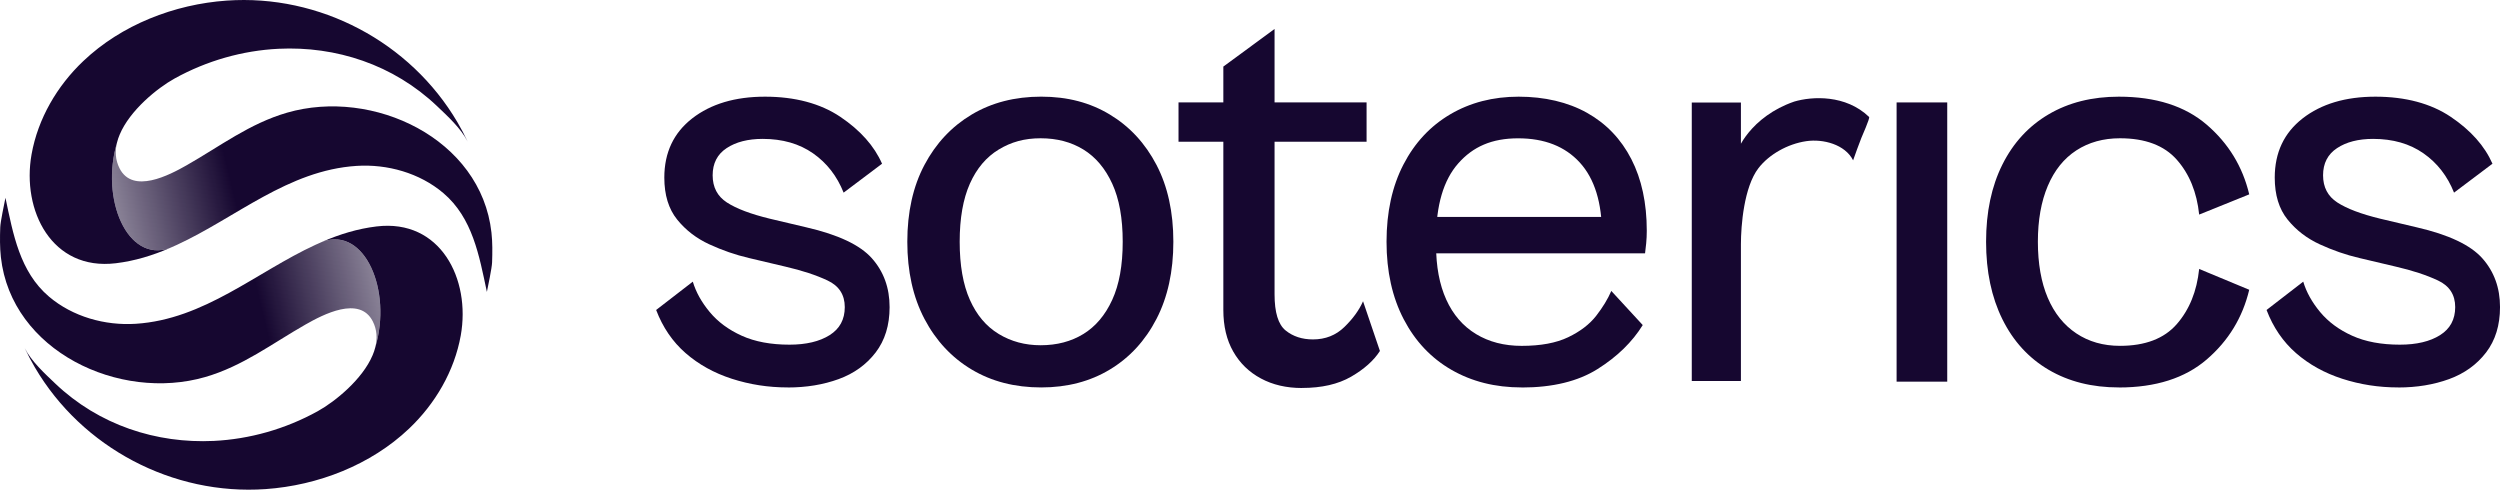
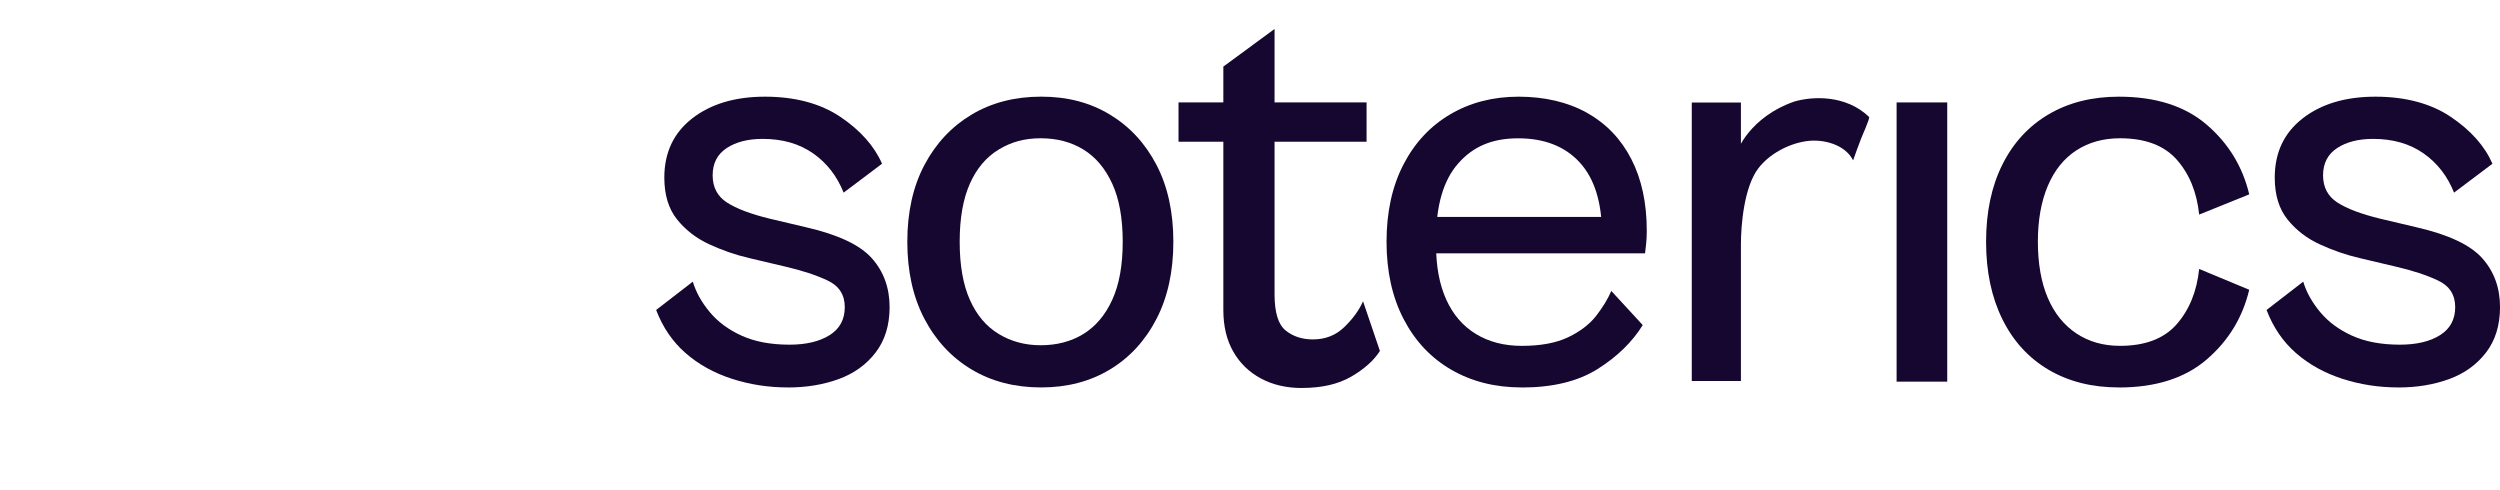
<svg xmlns="http://www.w3.org/2000/svg" width="1164" height="228" viewBox="0 0 1164 228" fill="none">
  <path d="M366.762 180.389C357.727 180.389 349.051 179.044 340.743 176.354C332.425 173.663 325.249 169.672 319.192 164.38C313.135 159.088 308.579 152.407 305.5 144.324L322.573 131.139C324.017 135.986 326.637 140.7 330.432 145.269C334.228 149.85 339.198 153.529 345.345 156.309C351.48 159.088 358.903 160.478 367.568 160.478C375.338 160.478 381.574 158.999 386.276 156.042C390.978 153.085 393.329 148.727 393.329 142.99C393.329 137.253 390.664 133.118 385.335 130.605C380.006 128.093 373.446 125.936 365.687 124.146L348.614 120.11C342.468 118.676 336.366 116.564 330.32 113.784C324.264 111.005 319.248 107.147 315.274 102.211C311.299 97.275 309.306 90.771 309.306 82.7C309.306 71.038 313.65 61.844 322.316 55.106C330.992 48.38 342.277 45.012 356.193 45.012C370.109 45.012 381.988 48.158 391.302 54.428C400.606 60.71 407.066 67.98 410.682 76.23L392.791 89.693C389.713 81.977 384.977 75.874 378.562 71.394C372.147 66.913 364.332 64.667 355.119 64.667C348.256 64.667 342.647 66.102 338.314 68.97C333.97 71.838 331.809 76.063 331.809 81.622C331.809 87.18 334.026 91.405 338.448 94.273C342.871 97.142 349.51 99.654 358.365 101.811L375.438 105.847C390.25 109.26 400.416 114.051 405.935 120.244C411.443 126.436 414.197 134.018 414.197 142.99C414.197 151.428 412.025 158.466 407.693 164.124C403.349 169.772 397.617 173.908 390.474 176.509C383.331 179.111 375.427 180.412 366.751 180.412L366.762 180.389Z" fill="#160730" />
  <path d="M484.782 180.39C472.489 180.39 461.697 177.61 452.393 172.04C443.09 166.482 435.768 158.633 430.439 148.494C425.11 138.354 422.445 126.381 422.445 112.562C422.445 98.743 425.11 86.814 430.439 76.764C435.768 66.713 443.09 58.909 452.393 53.35C461.697 47.791 472.5 45.001 484.782 45.001C497.063 45.001 507.554 47.78 516.768 53.35C525.981 58.909 533.214 66.725 538.453 76.764C543.693 86.814 546.312 98.743 546.312 112.562C546.312 126.381 543.693 138.366 538.453 148.494C533.214 158.633 525.981 166.482 516.768 172.04C507.554 177.61 496.884 180.39 484.782 180.39ZM484.513 160.745C492.104 160.745 498.743 159 504.441 155.498C510.129 151.996 514.607 146.704 517.853 139.611C521.111 132.518 522.735 123.502 522.735 112.562C522.735 101.622 521.111 92.595 517.853 85.513C514.596 78.42 510.129 73.128 504.441 69.626C498.743 66.124 492.104 64.379 484.513 64.379C476.923 64.379 470.776 66.124 464.999 69.626C459.211 73.128 454.744 78.42 451.576 85.513C448.419 92.606 446.829 101.622 446.829 112.562C446.829 123.502 448.408 132.529 451.576 139.611C454.733 146.704 459.211 151.996 464.999 155.498C470.776 159 477.281 160.745 484.513 160.745Z" fill="#160730" />
  <path d="M636.279 65.991H548.719V47.691H636.279V65.991ZM606.185 180.657C598.953 180.657 592.583 179.178 587.075 176.21C581.555 173.252 577.267 169.072 574.2 163.691C571.121 158.31 569.587 151.851 569.587 144.314V30.993L593.434 13.494V137.043C593.434 145.481 595.147 151.084 598.584 153.863C602.009 156.643 606.264 158.033 611.324 158.033C617.101 158.033 621.982 156.109 625.957 152.24C629.931 148.383 632.819 144.391 634.633 140.267L642.492 163.413C639.604 167.905 635.126 171.896 629.08 175.387C623.023 178.889 615.388 180.634 606.174 180.634L606.185 180.657Z" fill="#160730" />
  <path d="M708.456 180.389C696.163 180.389 685.281 177.654 675.787 172.185C666.304 166.715 658.893 158.866 653.564 148.627C648.235 138.399 645.57 126.381 645.57 112.562C645.57 98.743 648.19 86.769 653.43 76.63C658.669 66.491 665.946 58.686 675.25 53.216C684.553 47.747 695.166 45.012 707.101 45.012C719.035 45.012 730.007 47.524 738.952 52.549C747.897 57.575 754.76 64.756 759.552 74.084C764.344 83.412 766.739 94.54 766.739 107.459C766.739 109.438 766.65 111.361 766.471 113.251C766.292 115.13 766.101 116.708 765.933 117.965H663.472V101.01H751.569L745.882 109.082C745.882 94.373 742.445 83.245 735.582 75.707C728.708 68.169 719.136 64.401 706.855 64.401C694.573 64.401 685.796 68.303 678.933 76.107C672.059 83.912 668.633 95.618 668.633 111.239V114.196C668.633 124.068 670.212 132.495 673.38 139.499C676.537 146.492 681.15 151.84 687.206 155.519C693.263 159.199 700.35 161.034 708.489 161.034C717.345 161.034 724.577 159.689 730.175 156.998C735.773 154.308 740.116 150.984 743.184 147.037C746.252 143.09 748.603 139.232 750.226 135.464L764.859 151.35C759.977 159.244 752.969 166.07 743.856 171.807C734.731 177.554 722.931 180.423 708.478 180.423L708.456 180.389Z" fill="#160730" />
  <path d="M906.632 177.699H883.055V47.691H906.632V177.699Z" fill="#160730" />
  <path d="M986.529 180.389C974.057 180.389 963.175 177.654 953.861 172.185C944.557 166.715 937.37 158.866 932.309 148.627C927.249 138.399 924.719 126.381 924.719 112.562C924.719 98.743 927.249 86.769 932.309 76.63C937.37 66.491 944.546 58.686 953.861 53.216C963.164 47.747 974.057 45.012 986.529 45.012C1003.69 45.012 1017.34 49.37 1027.46 58.064C1037.58 66.769 1044.17 77.575 1047.24 90.493L1023.93 99.91C1022.85 89.504 1019.37 80.977 1013.5 74.34C1007.62 67.703 998.811 64.378 987.067 64.378C979.297 64.378 972.512 66.268 966.735 70.026C960.947 73.795 956.525 79.309 953.446 86.58C950.368 93.851 948.834 102.511 948.834 112.562C948.834 122.612 950.368 131.495 953.446 138.676C956.514 145.858 960.947 151.373 966.735 155.23C972.512 159.088 979.297 161.023 987.067 161.023C998.811 161.023 1007.62 157.654 1013.5 150.928C1019.37 144.202 1022.85 135.63 1023.93 125.224L1047.24 134.919C1044.16 147.837 1037.57 158.655 1027.46 167.36C1017.34 176.065 1003.69 180.412 986.529 180.412V180.389Z" fill="#160730" />
  <path d="M1116.57 180.389C1107.54 180.389 1098.86 179.044 1090.56 176.354C1082.24 173.663 1075.06 169.672 1069 164.38C1062.95 159.088 1058.39 152.407 1055.31 144.324L1072.39 131.139C1073.83 135.986 1076.45 140.7 1080.24 145.269C1084.04 149.85 1089.01 153.529 1095.16 156.309C1101.29 159.088 1108.72 160.478 1117.38 160.478C1125.15 160.478 1131.39 158.999 1136.09 156.042C1140.79 153.085 1143.14 148.727 1143.14 142.99C1143.14 137.253 1140.48 133.118 1135.15 130.605C1129.82 128.093 1123.26 125.936 1115.5 124.146L1098.43 120.11C1092.28 118.676 1086.18 116.564 1080.13 113.784C1074.08 111.005 1069.06 107.147 1065.09 102.211C1061.11 97.275 1059.12 90.771 1059.12 82.7C1059.12 71.038 1063.46 61.844 1072.13 55.106C1080.8 48.38 1092.09 45.012 1106.01 45.012C1119.92 45.012 1131.8 48.158 1141.11 54.428C1150.42 60.71 1156.88 67.98 1160.49 76.23L1142.6 89.693C1139.53 81.977 1134.79 75.874 1128.37 71.394C1121.96 66.913 1114.14 64.667 1104.93 64.667C1098.07 64.667 1092.46 66.102 1088.13 68.97C1083.78 71.838 1081.62 76.063 1081.62 81.622C1081.62 87.18 1083.84 91.405 1088.26 94.273C1092.68 97.142 1099.32 99.654 1108.18 101.811L1125.25 105.847C1140.06 109.26 1150.23 114.051 1155.75 120.244C1161.26 126.436 1164.01 134.018 1164.01 142.99C1164.01 151.428 1161.84 158.466 1157.51 164.124C1153.16 169.772 1147.43 173.908 1140.29 176.509C1133.14 179.111 1125.24 180.412 1116.56 180.412L1116.57 180.389Z" fill="#160730" />
  <path d="M870.254 54.451C870.769 54.962 866.918 63.456 866.616 64.301C865.34 67.736 863.963 71.172 862.809 74.651C859.048 67.214 848.815 64.59 841.034 65.724C832.268 67.003 823.614 71.961 818.744 78.287C811.971 87.081 810.571 105.058 810.571 113.729V177.388H787.688V47.725H810.571V66.914C811.926 64.523 813.65 62.189 815.732 59.91C818.419 56.964 821.632 54.329 825.349 52.016C827.297 50.804 829.38 49.726 831.585 48.77C832.817 48.236 834.093 47.736 835.403 47.291C843.755 44.823 859.361 43.978 870.254 54.451Z" fill="#160730" />
  <g clip-path="url(#clip0_1046_148)">
    <path d="M229.119 122.147C229.029 124.846 227.204 133.257 226.694 135.902C226.685 135.83 226.667 135.768 226.649 135.705C223.115 119.053 220.054 101.478 206.417 89.893C195.375 80.523 180.342 76.326 166.025 77.241C134.098 79.294 109.964 101.281 82.287 114.05C82.279 114.05 82.279 114.05 82.27 114.05C81.187 114.552 80.095 115.045 78.995 115.511C59.228 122.47 46.647 92.619 54.485 66.346C53.483 70.399 53.689 74.488 55.666 78.389C61.814 90.503 78.851 81.527 86.985 76.9C102.511 68.068 116.219 57.505 133.677 52.457C173.667 40.88 223.992 64.526 228.824 108.284C229.334 112.875 229.28 117.529 229.119 122.138V122.147Z" fill="url(#paint0_linear_1046_148)" />
-     <path d="M217.736 65.925C214.631 59.764 208.314 53.99 203.5 49.417C183.169 30.066 156.423 21.413 129.65 22.713C113.024 23.538 96.38 28.201 81.276 36.558C73.186 41.033 60.471 51.398 55.755 62.598C55.227 63.826 54.807 65.064 54.494 66.31C54.494 66.319 54.485 66.337 54.485 66.355C46.646 92.628 59.227 122.479 78.994 115.52C71.048 118.928 62.78 121.501 53.93 122.568C24.123 126.173 10.021 98.035 14.701 71.834C17.663 55.263 26.575 40.01 38.781 28.434C56.605 11.505 81.204 1.991 105.552 0.278C148.763 -2.761 190.981 19.476 212.958 56.877C214.703 59.854 216.295 62.867 217.736 65.925Z" fill="#160730" />
    <path d="M11.5 162.076C14.605 168.236 20.922 174.011 25.737 178.584C46.067 197.935 72.813 206.588 99.586 205.287C116.212 204.462 132.856 199.8 147.96 191.443C156.05 186.968 168.765 176.602 173.481 165.403C174.009 164.174 174.429 162.937 174.742 161.691C174.742 161.682 174.751 161.664 174.751 161.646C182.59 135.373 170.009 105.522 150.242 112.481C158.188 109.073 166.456 106.5 175.306 105.433C205.113 101.828 219.215 129.966 214.535 156.167C211.573 172.738 202.661 187.99 190.456 199.567C172.631 216.496 148.032 226.01 123.684 227.722C80.473 230.762 38.255 208.524 16.278 171.124C14.533 168.147 12.941 165.134 11.5 162.076Z" fill="#160730" />
    <path d="M0.113 105.854C0.202 103.155 2.027 94.744 2.538 92.099C2.546 92.17 2.564 92.233 2.582 92.296C6.117 108.947 9.177 126.522 22.814 138.108C33.856 147.478 48.889 151.674 63.206 150.76C95.134 148.706 119.267 126.72 146.944 113.951C146.953 113.951 146.953 113.951 146.962 113.951C148.045 113.449 149.136 112.956 150.237 112.489C170.004 105.531 182.585 135.382 174.746 161.654C175.748 157.601 175.543 153.513 173.565 149.612C167.418 137.498 150.38 146.474 142.246 151.1C126.721 159.933 113.012 170.496 95.554 175.544C55.565 187.111 5.24 163.466 0.408 119.708C-0.102 115.117 -0.049 110.463 0.113 105.854Z" fill="url(#paint1_linear_1046_148)" />
  </g>
  <defs>
    <linearGradient id="paint0_linear_1046_148" x1="58.915" y1="120.901" x2="218.48" y2="82.423" gradientUnits="userSpaceOnUse">
      <stop stop-color="#160730" stop-opacity="0.5" />
      <stop offset="0.34" stop-color="#160730" />
    </linearGradient>
    <linearGradient id="paint1_linear_1046_148" x1="170.308" y1="107.1" x2="10.742" y2="145.578" gradientUnits="userSpaceOnUse">
      <stop stop-color="#160730" stop-opacity="0.5" />
      <stop offset="0.34" stop-color="#160730" />
    </linearGradient>
    <clipPath id="clip0_1046_148">
-       <rect width="229.227" height="228" fill="white" />
-     </clipPath>
+       </clipPath>
  </defs>
</svg>